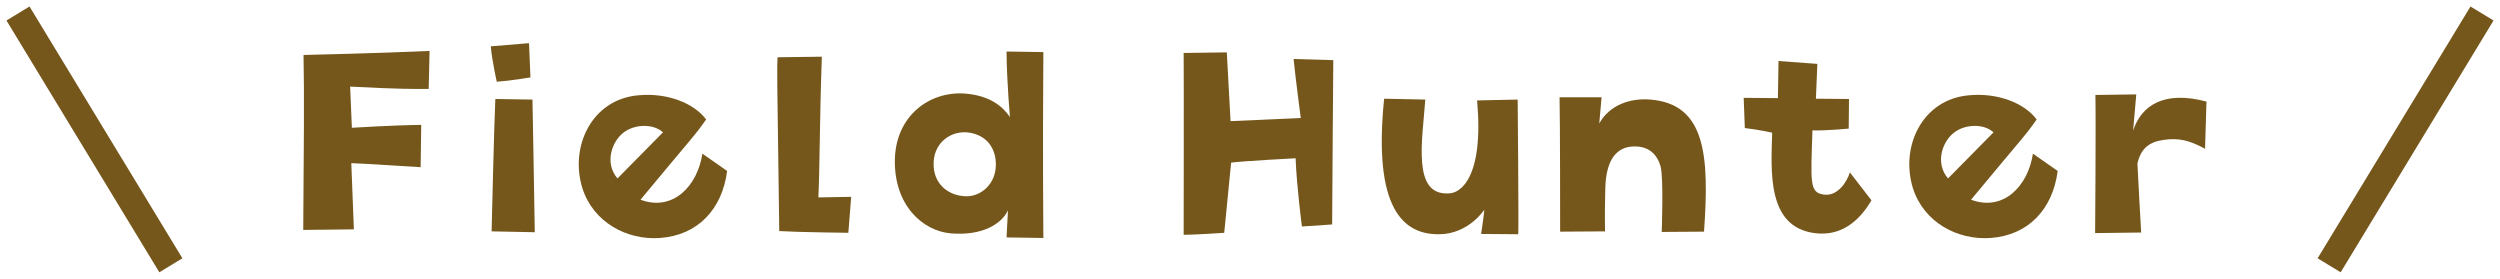
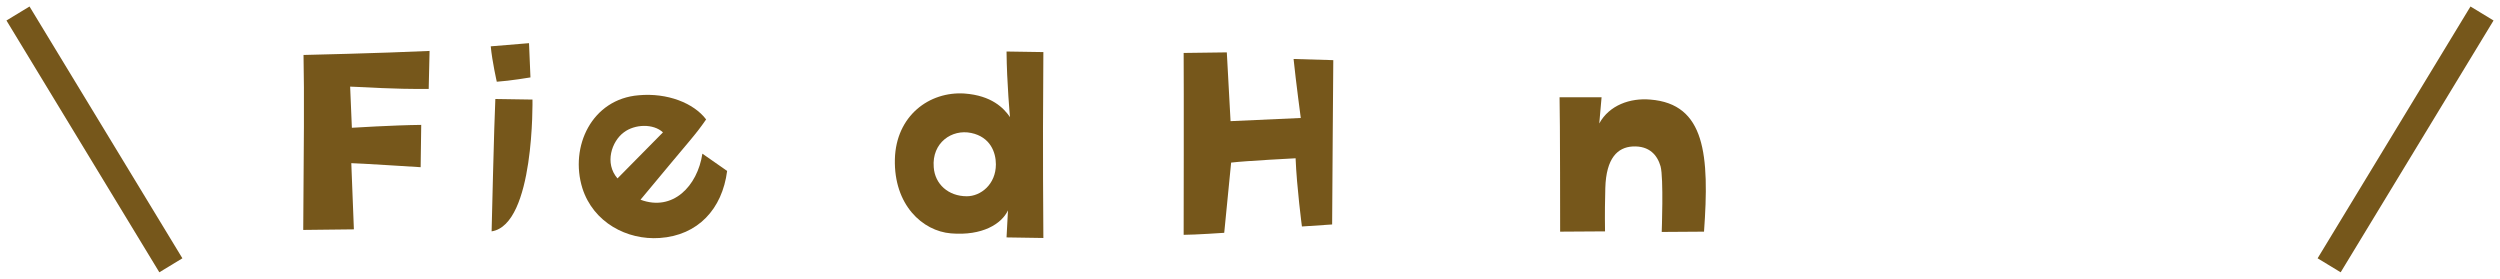
<svg xmlns="http://www.w3.org/2000/svg" width="278" height="31" viewBox="0 0 278 31" fill="none">
  <path d="M33.72 25.568L39.352 25.504L39.064 18.144C39.704 18.144 46.776 18.592 46.776 18.592L46.84 13.888C43.704 13.92 39.128 14.208 39.128 14.208L38.936 9.632C41.112 9.696 43.32 9.92 47.672 9.888L47.768 5.664C42.264 5.92 33.752 6.112 33.752 6.112C33.848 10.432 33.784 16.672 33.72 25.568Z" fill="#76571B" />
-   <path d="M54.667 25.728L59.467 25.824C59.467 24.992 59.211 11.072 59.211 11.072L55.083 11.008C54.955 13.408 54.667 25.728 54.667 25.728ZM54.571 5.152C54.731 6.848 55.243 9.088 55.243 9.088C56.715 8.992 58.987 8.608 58.987 8.608L58.827 4.8L54.571 5.152Z" fill="#76571B" />
+   <path d="M54.667 25.728C59.467 24.992 59.211 11.072 59.211 11.072L55.083 11.008C54.955 13.408 54.667 25.728 54.667 25.728ZM54.571 5.152C54.731 6.848 55.243 9.088 55.243 9.088C56.715 8.992 58.987 8.608 58.987 8.608L58.827 4.8L54.571 5.152Z" fill="#76571B" />
  <path d="M73.369 26.464C77.593 26.176 80.313 23.264 80.857 19.008L78.105 17.088C77.561 20.704 74.809 23.552 71.225 22.208C77.081 15.136 77.209 15.168 78.521 13.28C77.145 11.456 74.201 10.304 71.033 10.592C65.817 11.008 63.321 16.288 64.761 20.928C65.977 24.736 69.721 26.72 73.369 26.464ZM69.369 14.72C70.585 13.792 72.665 13.728 73.721 14.72L68.665 19.84C67.193 18.144 68.025 15.712 69.369 14.72Z" fill="#76571B" />
-   <path d="M86.462 6.368C86.398 7.648 86.398 7.808 86.654 25.696C88.734 25.824 94.334 25.888 94.334 25.888L94.654 21.888L91.006 21.952C91.166 18.336 91.134 13.568 91.39 6.304L86.462 6.368Z" fill="#76571B" />
  <path d="M107.255 10.4C103.351 10.144 99.639 12.864 99.511 17.696C99.383 22.784 102.583 25.696 105.751 25.952C109.239 26.24 111.383 24.896 112.087 23.392L111.927 26.4L116.023 26.464C116.023 22.912 115.927 19.232 116.023 5.792L111.927 5.728C111.959 9.248 112.311 13.024 112.311 13.024C111.607 12 110.263 10.624 107.255 10.4ZM107.511 21.824C105.463 21.824 103.959 20.48 103.831 18.592C103.607 15.872 105.847 14.336 107.991 14.784C110.135 15.232 110.743 16.96 110.743 18.272C110.743 20.512 109.047 21.824 107.511 21.824Z" fill="#76571B" />
  <path d="M144.646 13.12L136.838 13.472L136.422 5.824L131.622 5.888C131.654 9.376 131.622 26.112 131.622 26.112C132.87 26.112 136.134 25.888 136.134 25.888L136.902 18.08C138.502 17.888 144.07 17.6 144.07 17.6C144.198 20.832 144.774 25.184 144.774 25.184L148.134 24.96C148.134 23.296 148.262 6.688 148.262 6.688L143.846 6.56C144.102 9.056 144.646 13.12 144.646 13.12Z" fill="#76571B" />
-   <path d="M159.997 26.048C163.293 26.048 165.053 23.328 165.053 23.328C165.053 23.648 164.701 26.016 164.701 26.016L168.829 26.048C168.893 25.248 168.765 11.072 168.765 11.072L164.253 11.168C165.021 19.744 162.397 21.568 161.021 21.504C157.021 21.696 158.173 15.584 158.493 11.072L153.917 10.976C152.669 23.168 156.029 26.08 159.997 26.048Z" fill="#76571B" />
  <path d="M189.487 25.76C190.095 17.248 189.647 11.552 183.503 11.072C181.295 10.88 178.959 11.68 177.839 13.728L178.095 10.816H173.423C173.487 13.12 173.487 25.76 173.487 25.76L178.479 25.728C178.447 23.584 178.479 22.208 178.511 20.896C178.607 17.568 179.887 16.384 181.551 16.288C183.439 16.192 184.303 17.28 184.655 18.496C185.007 19.776 184.783 25.792 184.783 25.792L189.487 25.76Z" fill="#76571B" />
-   <path d="M201.769 25.92C204.617 26.304 206.697 24.704 208.105 22.272L205.705 19.168C205.385 20.224 204.329 21.888 202.761 21.632C201.225 21.376 201.353 20.384 201.545 14.496C202.793 14.56 205.577 14.304 205.577 14.304L205.609 11.008L201.929 10.976L202.089 7.104L197.769 6.784L197.705 10.912L193.897 10.88L194.025 14.24C195.465 14.4 197.065 14.752 197.065 14.752C196.937 19.136 196.489 25.216 201.769 25.92Z" fill="#76571B" />
-   <path d="M221.325 26.464C225.549 26.176 228.269 23.264 228.813 19.008L226.061 17.088C225.517 20.704 222.765 23.552 219.181 22.208C225.037 15.136 225.165 15.168 226.477 13.28C225.101 11.456 222.157 10.304 218.989 10.592C213.773 11.008 211.277 16.288 212.717 20.928C213.933 24.736 217.677 26.72 221.325 26.464ZM217.325 14.72C218.541 13.792 220.621 13.728 221.677 14.72L216.621 19.84C215.149 18.144 215.981 15.712 217.325 14.72Z" fill="#76571B" />
-   <path d="M237.202 14.528L237.554 10.496L233.01 10.56C233.074 13.6 232.978 25.92 232.978 25.92L238.098 25.856C238.034 25.088 237.682 18.176 237.682 18.176C238.162 16.032 239.57 15.616 241.234 15.488C242.77 15.392 243.89 15.84 245.202 16.544L245.362 11.296C240.69 10.048 238.13 11.68 237.202 14.528Z" fill="#76571B" />
  <path fill-rule="evenodd" clip-rule="evenodd" d="M17.718 30.279L0.718 2.279L3.282 0.722L20.282 28.722L17.718 30.279Z" fill="#76571B" />
  <path fill-rule="evenodd" clip-rule="evenodd" d="M260.282 30.279L277.282 2.279L274.718 0.722L257.718 28.722L260.282 30.279Z" fill="#76571B" />
</svg>